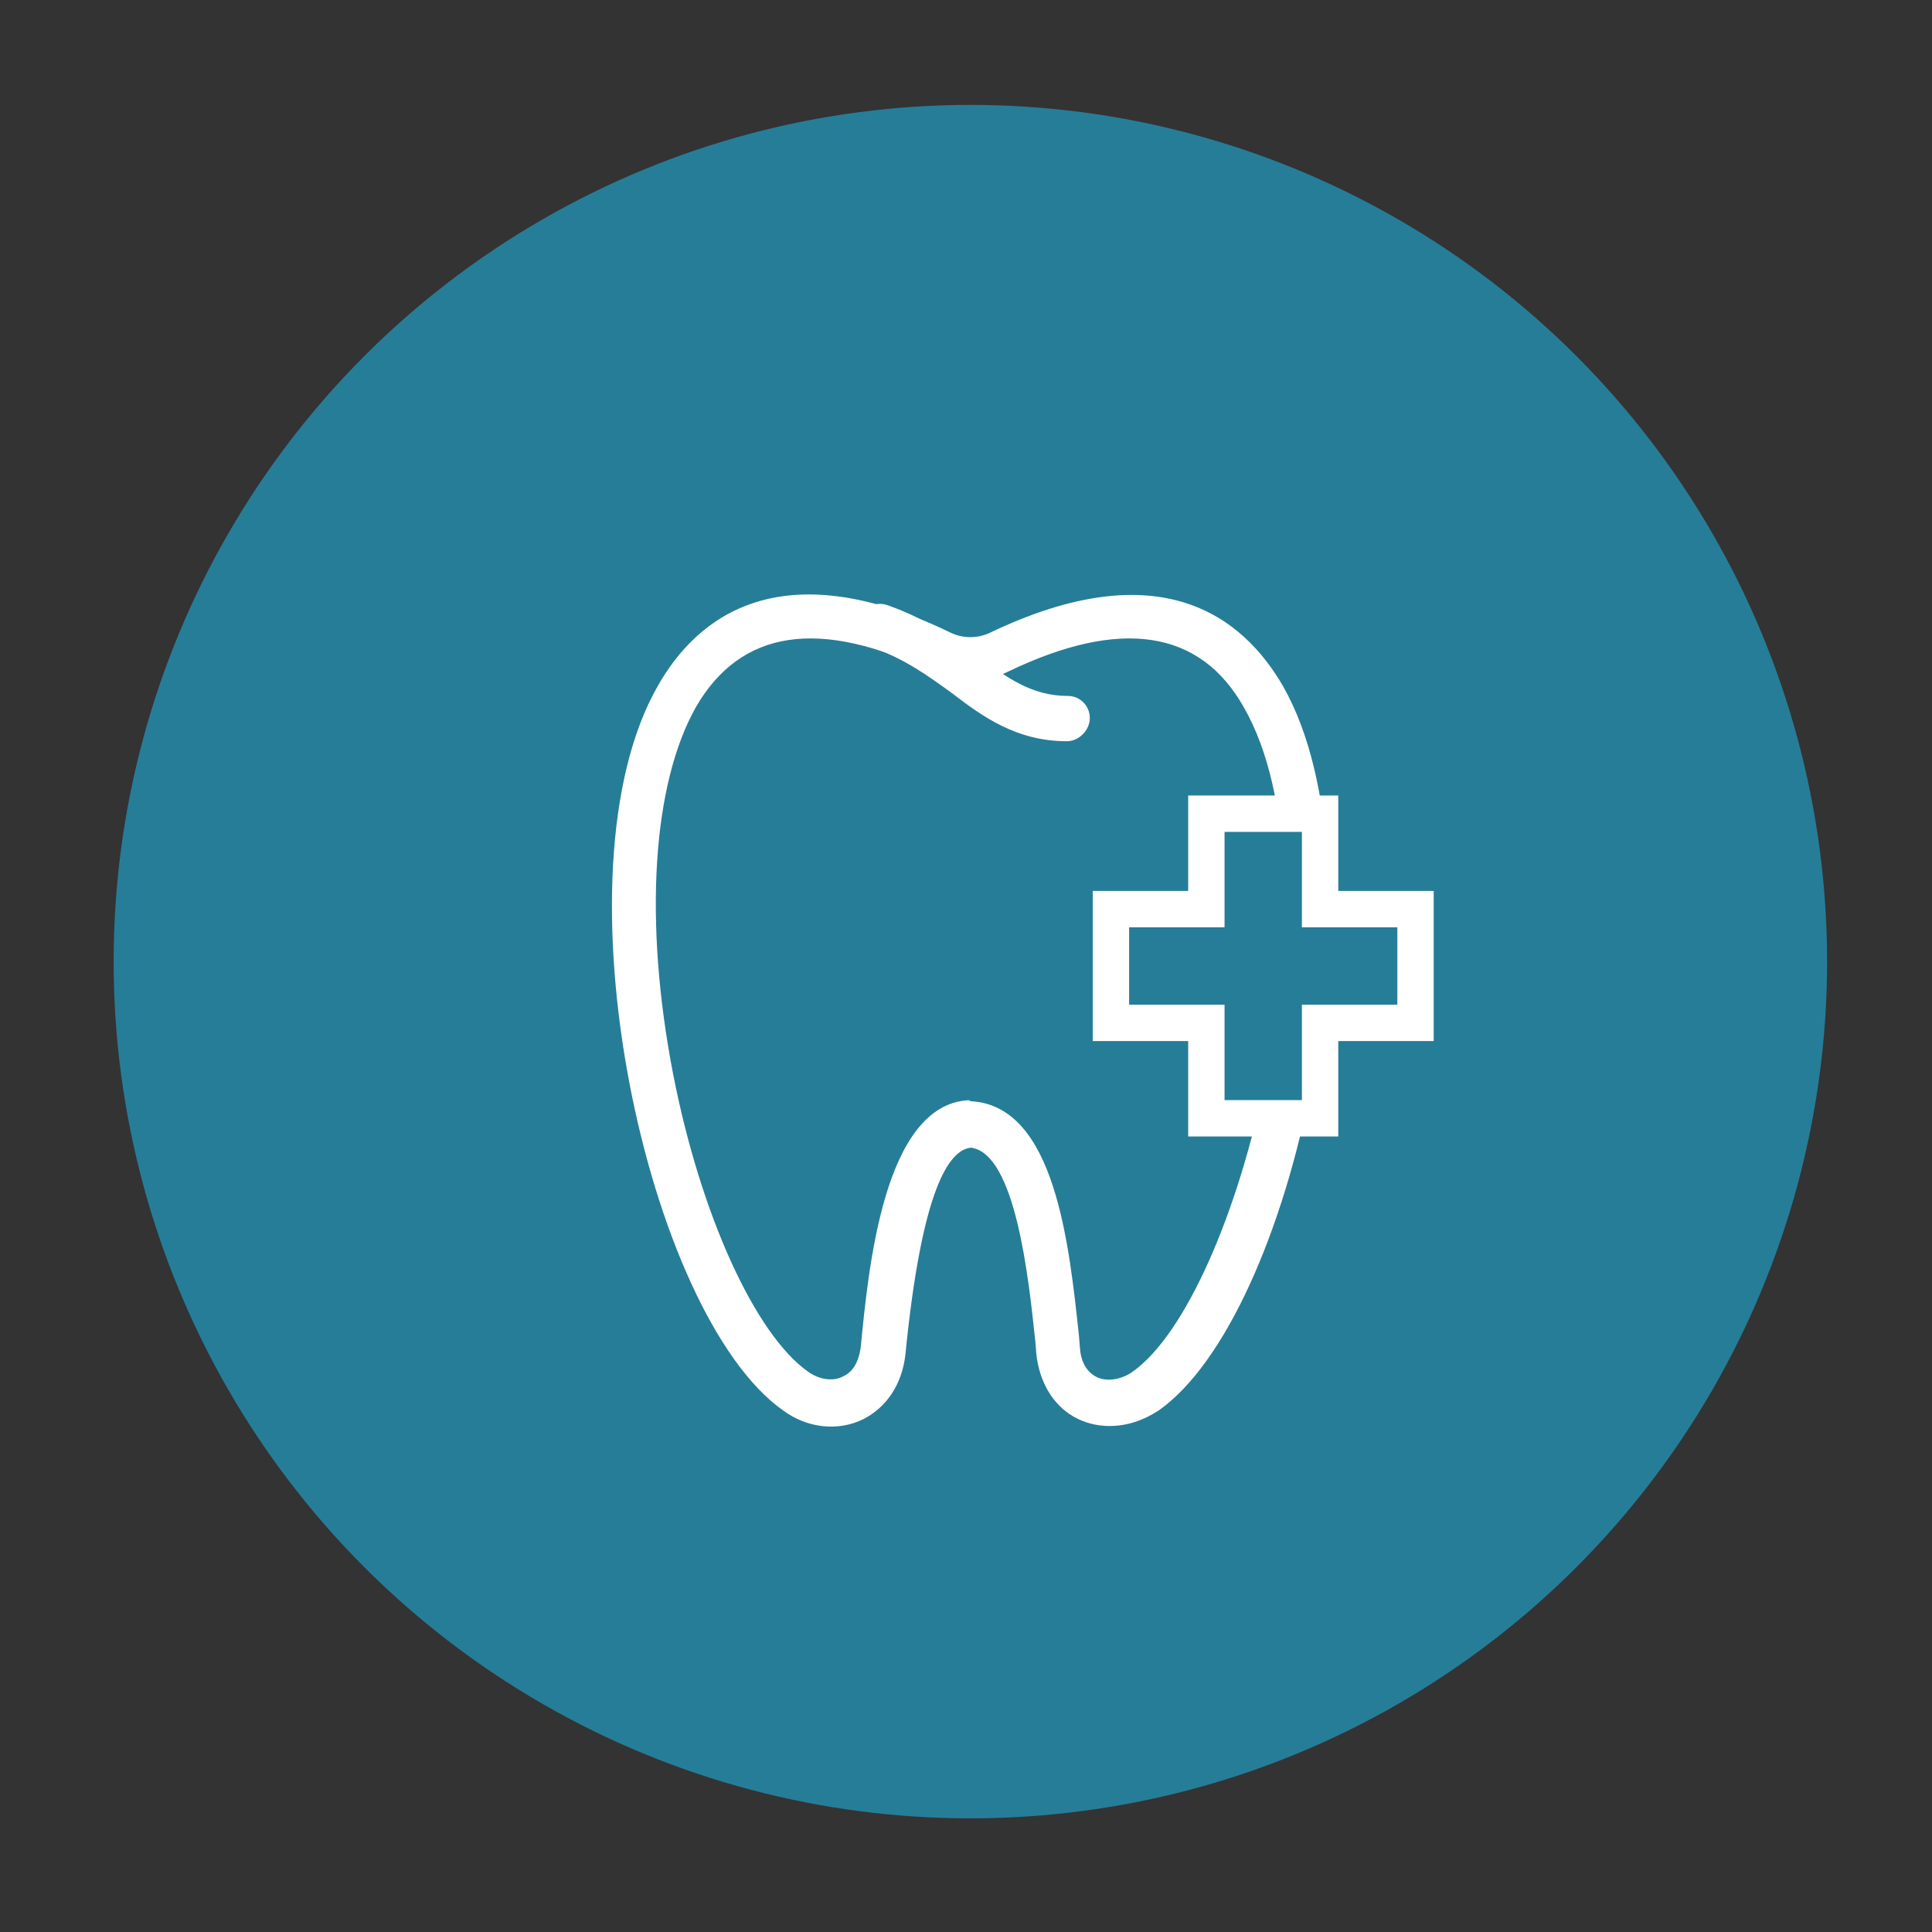
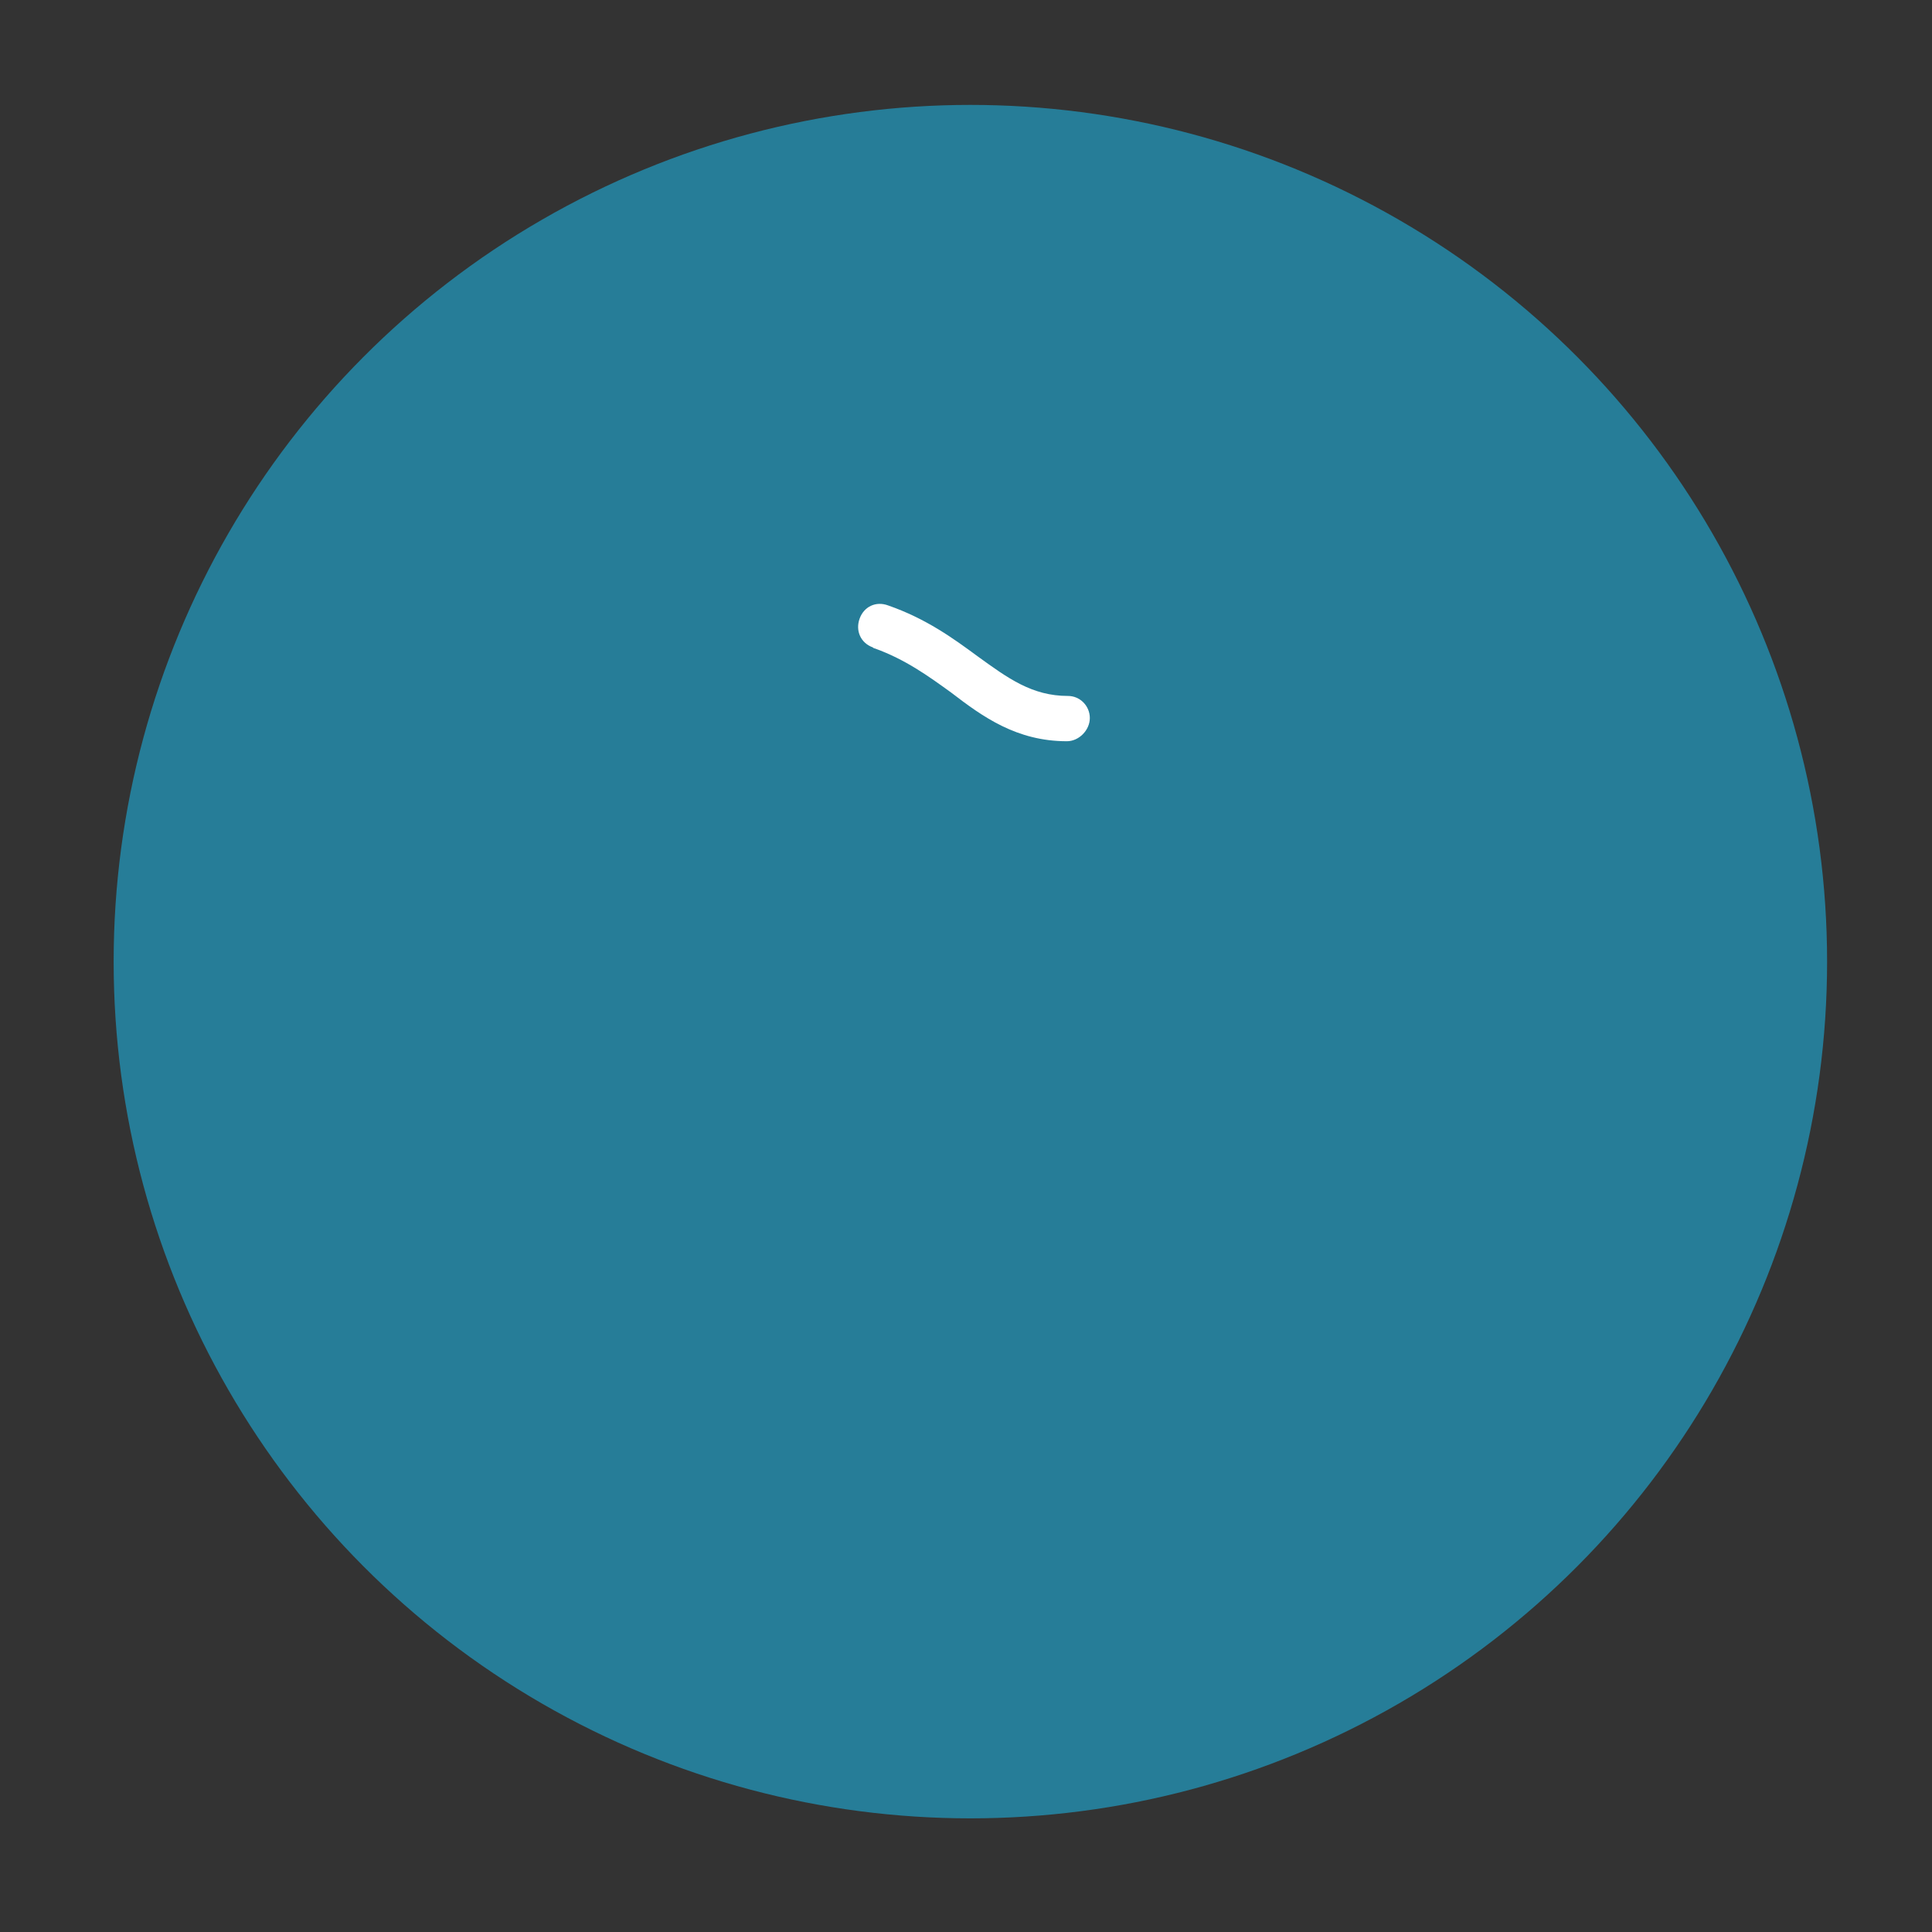
<svg xmlns="http://www.w3.org/2000/svg" width="221" height="221" viewBox="0 0 221 221" fill="none">
  <rect x="0" y="0" width="221" height="221" fill="#333333" stroke="none" />
  <circle cx="111" cy="110" r="98" fill="#267d98" />
-   <path d="M126.911 163.119C125.663 163.119 124.539 162.867 123.416 162.361 120.671 161.098 118.923 158.318 118.549 154.907L118.424 153.391C117.675 146.316 116.178 131.914 111.061 131.282 108.565 131.535 105.445 135.956 103.573 154.907 103.198 158.318 101.451 160.972 98.705 162.361 95.835 163.751 92.34 163.372 89.594 161.351 73.994 150.359 63.011 99.823 75.242 78.472 79.735 70.513 89.345 62.932 108.814 72.408 110.187 73.04 111.81 73.04 113.182 72.408c19.47-9.349 28.955-1.895 33.573 6.064C158.985 99.95 148.003 150.485 132.527 161.351 130.78 162.488 128.908 163.119 126.911 163.119zm-15.85-37.143h.125c9.485.631 11.107 16.297 12.23 26.784L123.541 154.276C123.666 155.918 124.415 157.055 125.538 157.56 126.661 158.066 128.284 157.813 129.532 156.929 141.762 148.338 153.743 100.834 142.262 80.873 137.269 72.029 128.159 70.639 115.304 76.83 112.558 78.219 109.313 78.219 106.568 76.83 93.713 70.639 84.727 72.029 79.61 80.873 74.618 89.716 73.62 105.382 76.989 122.817 80.109 138.862 86.35 152.633 92.465 156.929 93.713 157.813 95.335 158.066 96.459 157.434 97.582 156.929 98.206 155.792 98.456 154.149 99.329 145.179 101.076 126.355 110.811 125.849L111.061 125.976z" fill="#fff" />
  <path d="M122.044 84.789c-5.741.0-9.61-2.779-13.23-5.559C106.194 77.335 103.573 75.44 100.078 74.177 100.078 74.177 99.953 74.177 99.829 74.05 98.456 73.545 97.832 72.155 98.331 70.766 98.83 69.376 100.203 68.744 101.576 69.249 105.944 70.766 109.064 73.04 111.81 75.061 115.304 77.588 118.05 79.609 122.168 79.609 123.541 79.609 124.664 80.746 124.664 82.136s-1.248 2.653-2.62 2.653z" fill="#fff" />
  <rect x="139" y="94" width="18" height="33" fill="#267d98" />
-   <path d="M153.084 130H135.916V119.084H125V101.916h10.916V91h17.168v10.916H164v17.168H153.084V130v0zM140.075 125.841H148.925V114.925h10.916V106.075H148.925V95.159H140.075V106.075H129.159V114.925h10.916v10.916z" fill="#fff" />
</svg>